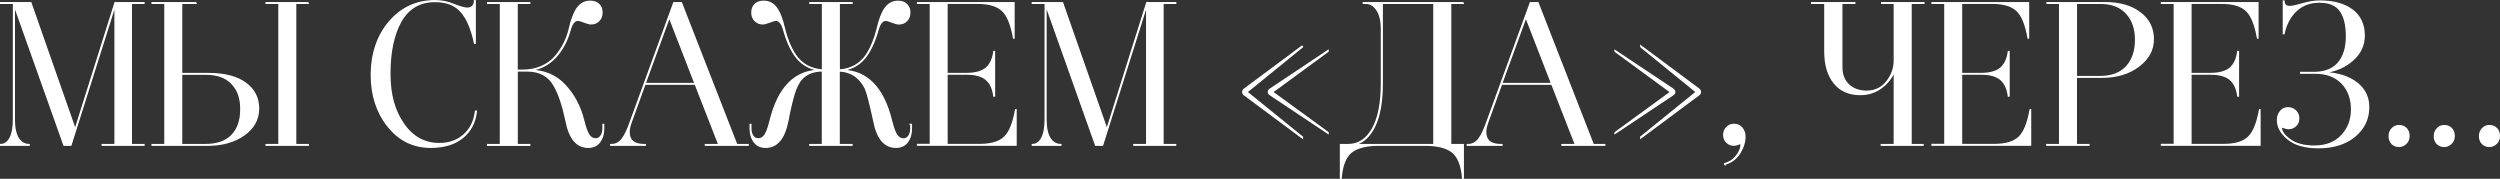
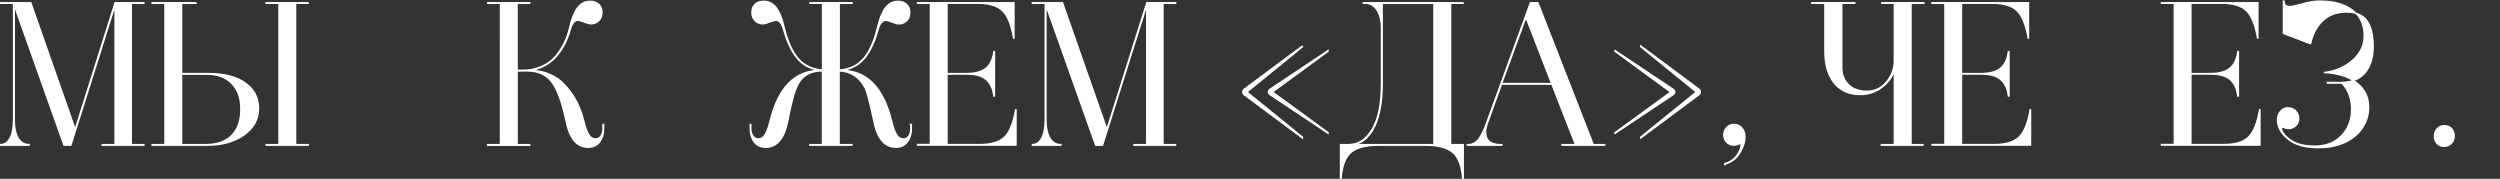
<svg xmlns="http://www.w3.org/2000/svg" id="_Слой_1" data-name="Слой 1" viewBox="0 0 564.94 40.41">
  <rect x="0" y="0" width="564.94" height="40.41" fill="#333333" stroke="none" />
  <defs>
    <style> .cls-1 { fill: #fff; stroke: #fff; stroke-miterlimit: 10; stroke-width: .3px; } </style>
  </defs>
  <path class="cls-1" d="M32.53.75h-2.85v31.92h2.85v.14h-9.43v-.14h2.9V1.21l-9.98,31.6h-1.56L3.23,1.25v25.67c0,1.93.3,3.37.9,4.32.6.95,1.42,1.43,2.46,1.43v.14H.15v-.14c.89,0,1.59-.49,2.12-1.47.52-.98.78-2.41.78-4.28V.75H.15v-.14h6.81l10.03,28.61L26,.61h6.53v.14Z" />
  <path class="cls-1" d="M44.31.61v.14h-3.27v15.87h6.03c3.62,0,6.42.71,8.39,2.14,1.98,1.43,2.97,3.35,2.97,5.77s-1.1,4.42-3.31,5.98c-2.18,1.53-4.91,2.3-8.19,2.3h-12.56v-.14h2.9V.75h-2.9v-.14h9.94ZM46.56,16.76h-5.52v15.92h5.34c2.67,0,4.68-.71,6.03-2.12,1.35-1.41,2.02-3.37,2.02-5.89s-.67-4.35-2.02-5.77c-1.35-1.43-3.3-2.14-5.84-2.14ZM69.66.61v.14h-2.85v31.92h2.85v.14h-9.52v-.14h2.9V.75h-2.9v-.14h9.52Z" />
-   <path class="cls-1" d="M107.47,25.13h.18c-.28,2.52-1.31,4.5-3.11,5.96-1.79,1.46-4.19,2.19-7.2,2.19-3.93,0-7.15-1.58-9.66-4.74-2.52-3.16-3.77-7.04-3.77-11.64s1.35-8.8,4.05-11.96c2.73-3.19,6.18-4.78,10.35-4.78,1.5,0,2.93.29,4.28.87,1.41.55,2.42.83,3.04.83.49,0,.88-.15,1.17-.46.29-.31.44-.72.44-1.24h.14v9.61h-.14c-.67-3.22-1.69-5.6-3.04-7.13-1.35-1.53-3.31-2.3-5.89-2.3-3.44,0-6.01,1.5-7.73,4.51-1.66,3.01-2.48,6.93-2.48,11.78s1.03,8.39,3.08,11.36c2.05,2.98,4.75,4.46,8.1,4.46,2.21,0,4.05-.65,5.54-1.96,1.49-1.3,2.37-3.09,2.64-5.36Z" />
  <path class="cls-1" d="M116.85.75v15.13h1.24c1.56,0,2.99-.28,4.28-.85s2.34-1.33,3.15-2.3c.81-.97,1.47-1.96,1.98-2.99.51-1.03.9-2.12,1.17-3.29.49-2.15,1.1-3.71,1.84-4.69s1.69-1.47,2.85-1.47c.83,0,1.48.23,1.96.69s.71,1.07.71,1.84-.24,1.39-.71,1.86c-.48.48-1.07.71-1.77.71-.31,0-.82-.14-1.54-.41-.72-.28-1.17-.41-1.36-.41-.8,0-1.4.71-1.79,2.12-.71,2.55-1.82,4.63-3.33,6.26-1.52,1.63-3.4,2.61-5.63,2.94,3.22.09,5.81,1.21,7.77,3.36,2.05,2.18,3.46,4.85,4.23,8,.37,1.5.75,2.57,1.15,3.2.4.63.92.94,1.56.94.49,0,.89-.22,1.2-.67.31-.44.46-.99.46-1.63v-.97h.14v.97c0,1.2-.3,2.19-.9,2.99-.6.8-1.46,1.2-2.6,1.2-2.58,0-4.25-2.01-5.01-6.03-.71-3.37-1.58-5.98-2.62-7.82-1.26-2.27-3.3-3.4-6.12-3.4h-2.3v16.65h2.85v.14h-9.52v-.14h2.9V.75h-2.9v-.14h9.52v.14h-2.85Z" />
-   <path class="cls-1" d="M166.48,32.67h2.58v.14h-9.66v-.14h3.04l-5.34-13.66h-11.36l-3.13,8.65c-.31.83-.46,1.55-.46,2.16,0,1.9,1.12,2.85,3.36,2.85h.32v.14h-7.82v-.14h.18c.95,0,1.74-.41,2.37-1.22.63-.81,1.25-2.09,1.86-3.84L152.27.61h1.7l12.51,32.06ZM145.78,18.87h11.27l-5.8-14.95-5.47,14.95Z" />
  <path class="cls-1" d="M205.81,28.12h.14v.97c0,1.2-.3,2.19-.9,2.99-.6.8-1.46,1.2-2.6,1.2-2.58,0-4.25-2.01-5.01-6.03-.83-3.86-1.46-6.29-1.89-7.27-1.29-2.54-3.27-3.86-5.93-3.96v16.65h2.9v.14h-9.52v-.14h2.85v-16.65c-2.05,0-3.65.64-4.78,1.93-.43.49-.86,1.26-1.29,2.3-.46,1.23-.98,3.24-1.56,6.03,0,.22-.06.54-.18.97-.77,4.02-2.44,6.03-5.01,6.03-1.13,0-2-.4-2.6-1.2-.6-.8-.9-1.79-.9-2.99v-.97h.14v.97c0,.64.15,1.19.46,1.63.31.44.71.67,1.2.67.64,0,1.17-.31,1.56-.94.4-.63.78-1.69,1.15-3.2,1.84-7.45,5.54-11.24,11.09-11.36-2.12-.34-3.79-1.26-5.04-2.78-1.24-1.52-2.25-3.66-3.01-6.42-.4-1.41-1-2.12-1.79-2.12-.18,0-.64.14-1.36.41s-1.23.41-1.54.41c-.71,0-1.3-.24-1.77-.71-.48-.48-.71-1.1-.71-1.86s.24-1.38.71-1.84c.47-.46,1.13-.69,1.96-.69,1.17,0,2.12.49,2.85,1.47.74.98,1.35,2.55,1.84,4.69.55,2.3,1.36,4.28,2.44,5.93,1.41,2.09,3.46,3.24,6.16,3.45V.75h-2.85v-.14h9.52v.14h-2.9v15.09c2.7-.21,4.75-1.36,6.16-3.45,1.07-1.66,1.89-3.63,2.44-5.93.49-2.15,1.1-3.71,1.84-4.69s1.69-1.47,2.85-1.47c.83,0,1.48.23,1.95.69s.71,1.07.71,1.84-.24,1.39-.71,1.86c-.48.48-1.07.71-1.77.71-.31,0-.82-.14-1.54-.41-.72-.28-1.17-.41-1.36-.41-.8,0-1.4.71-1.79,2.12-.77,2.76-1.77,4.9-3.01,6.42s-2.92,2.45-5.04,2.78c5.55.12,9.25,3.91,11.09,11.36.37,1.5.75,2.57,1.15,3.2.4.63.92.94,1.56.94.49,0,.89-.22,1.2-.67.31-.44.46-.99.46-1.63v-.97Z" />
  <path class="cls-1" d="M229.14.61v8h-.09c-.52-2.97-1.33-5.01-2.44-6.12-1.17-1.17-3.05-1.75-5.66-1.75h-6.95v15.87h4.42c1.99,0,3.46-.41,4.42-1.22.95-.81,1.53-2.06,1.75-3.75h.14v10.07h-.14c-.21-1.69-.8-2.94-1.75-3.75-.95-.81-2.42-1.22-4.42-1.22h-4.42v15.92h7.41c2.61,0,4.49-.58,5.66-1.75,1.1-1.1,1.92-3.14,2.44-6.12h.09v8h-22.26v-.14h2.9V.75h-2.9v-.14h21.8Z" />
  <path class="cls-1" d="M265.66.75h-2.85v31.92h2.85v.14h-9.43v-.14h2.9V1.21l-9.98,31.6h-1.56l-11.22-31.56v25.67c0,1.93.3,3.37.9,4.32.6.95,1.42,1.43,2.46,1.43v.14h-6.44v-.14c.89,0,1.59-.49,2.12-1.47.52-.98.78-2.41.78-4.28V.75h-2.9v-.14h6.81l10.03,28.61,9.02-28.61h6.53v.14Z" />
  <path class="cls-1" d="M294.32,10.36v.23l-12.56,10.21,12.56,10.17v.23l-13.11-9.75c-.25-.18-.37-.4-.37-.64,0-.28.12-.51.37-.69l13.11-9.75ZM300.11,11.42v.18l-12.56,9.2,12.56,9.15v.18l-13.11-8.74c-.25-.18-.37-.38-.37-.6,0-.25.12-.46.37-.64l13.11-8.74Z" />
  <path class="cls-1" d="M330.66.61v.14h-2.85v31.92h2.85v7.59h-.14c-.21-2.79-.97-4.74-2.25-5.84-1.32-1.07-3.4-1.61-6.26-1.61h-10.44c-2.85,0-4.94.54-6.26,1.61-1.29,1.1-2.04,3.05-2.25,5.84h-.14v-7.59h1.79c2.24,0,4.04-1.17,5.41-3.52,1.36-2.35,2.05-5.79,2.05-10.33V6.5c0-1.81-.34-3.22-1.01-4.23-.67-1.01-1.5-1.52-2.48-1.52h-.6v-.14h22.59ZM324.03.75h-11.68v18.08c0,4.08-.55,7.28-1.66,9.61-1.1,2.33-2.61,3.74-4.51,4.23h17.85V.75Z" />
  <path class="cls-1" d="M360.05,32.67h2.58v.14h-9.66v-.14h3.04l-5.34-13.66h-11.36l-3.13,8.65c-.31.83-.46,1.55-.46,2.16,0,1.9,1.12,2.85,3.36,2.85h.32v.14h-7.82v-.14h.18c.95,0,1.74-.41,2.37-1.22.63-.81,1.25-2.09,1.86-3.84l9.84-27h1.7l12.51,32.06ZM339.35,18.87h11.27l-5.8-14.95-5.47,14.95Z" />
  <path class="cls-1" d="M364.97,11.6v-.18l13.11,8.74c.25.18.37.4.37.64,0,.21-.12.41-.37.6l-13.11,8.74v-.18l12.56-9.15-12.56-9.2ZM370.77,10.59v-.23l13.11,9.75c.25.18.37.41.37.69,0,.25-.12.46-.37.64l-13.11,9.75v-.23l12.56-10.17-12.56-10.21Z" />
  <path class="cls-1" d="M389.76,37.13v-.14c1.1-.31,1.99-.9,2.67-1.79.67-.89,1.01-1.73,1.01-2.53,0-.15-.08-.23-.23-.23l-.23.09c-.12.06-.3.12-.53.18-.23.06-.44.09-.62.09-.64,0-1.19-.21-1.63-.64-.45-.43-.67-1-.67-1.7,0-.64.22-1.2.67-1.66.44-.46.99-.69,1.63-.69.74,0,1.33.27,1.79.8.46.54.69,1.19.69,1.96,0,1.26-.4,2.51-1.2,3.77-.77,1.23-1.89,2.05-3.36,2.48Z" />
  <path class="cls-1" d="M434.75.61v.14h-2.9v31.92h2.71v.14h-9.43v-.14h2.94v-16.56c-.61,1.5-1.6,2.75-2.97,3.75-1.37,1-2.94,1.5-4.72,1.5-2.54,0-4.52-.87-5.91-2.62-1.4-1.75-2.09-4.11-2.09-7.08V.75h-2.99v-.14h9.75v.14h-2.94v14.44c0,1.66.51,2.98,1.54,3.96,1.03.98,2.38,1.47,4.07,1.47,1.87,0,3.37-.71,4.51-2.12,1.17-1.44,1.75-3.04,1.75-4.78V.75h-2.85v-.14h9.52Z" />
  <path class="cls-1" d="M458.4.61v8h-.09c-.52-2.97-1.33-5.01-2.44-6.12-1.17-1.17-3.05-1.75-5.66-1.75h-6.95v15.87h4.42c1.99,0,3.46-.41,4.42-1.22.95-.81,1.53-2.06,1.75-3.75h.14v10.07h-.14c-.21-1.69-.8-2.94-1.75-3.75-.95-.81-2.42-1.22-4.42-1.22h-4.42v15.92h7.41c2.61,0,4.49-.58,5.66-1.75,1.1-1.1,1.92-3.14,2.44-6.12h.09v8h-22.26v-.14h2.9V.75h-2.9v-.14h21.8Z" />
-   <path class="cls-1" d="M462.54.75v-.14h13.2c3.28,0,5.92.77,7.91,2.3,1.96,1.5,2.94,3.48,2.94,5.93s-1.1,4.46-3.31,6.12c-2.21,1.66-4.94,2.48-8.19,2.48h-5.89v15.23h2.85v.14h-9.52v-.14h2.9V.75h-2.9ZM469.21.75v16.56h5.34c2.61,0,4.6-.75,5.98-2.25,1.38-1.5,2.07-3.53,2.07-6.07s-.68-4.44-2.05-5.96-3.3-2.28-5.82-2.28h-5.52Z" />
  <path class="cls-1" d="M510.24.61v8h-.09c-.52-2.97-1.33-5.01-2.44-6.12-1.17-1.17-3.05-1.75-5.66-1.75h-6.95v15.87h4.42c1.99,0,3.46-.41,4.42-1.22.95-.81,1.53-2.06,1.75-3.75h.14v10.07h-.14c-.21-1.69-.8-2.94-1.75-3.75-.95-.81-2.42-1.22-4.42-1.22h-4.42v15.92h7.41c2.61,0,4.49-.58,5.66-1.75,1.1-1.1,1.92-3.14,2.44-6.12h.09v8h-22.26v-.14h2.9V.75h-2.9v-.14h21.8Z" />
-   <path class="cls-1" d="M515.99,7.56V.24h.14c0,.83.43,1.24,1.29,1.24.52,0,1.47-.2,2.85-.6,1.47-.43,2.78-.64,3.91-.64,3.13,0,5.59.67,7.38,2.02,1.79,1.35,2.69,3.28,2.69,5.8,0,2.15-.86,3.99-2.58,5.52-1.75,1.56-3.93,2.5-6.53,2.81,3.13.15,5.6.93,7.41,2.32,1.81,1.4,2.71,3.23,2.71,5.5,0,2.64-1.04,4.83-3.13,6.58-2.09,1.72-4.83,2.58-8.23,2.58-2.98,0-5.26-.64-6.85-1.93s-2.39-2.73-2.39-4.32c0-.77.22-1.42.67-1.96.44-.54,1-.8,1.68-.8s1.29.23,1.75.69.69,1.01.69,1.66c0,.71-.22,1.27-.67,1.7-.45.43-.99.64-1.63.64-.18,0-.39-.03-.62-.09-.23-.06-.42-.12-.57-.18l-.18-.09c-.15,0-.23.08-.23.23,0,.83.66,1.72,1.98,2.67,1.32.95,3.14,1.43,5.47,1.43,2.61,0,4.66-.8,6.16-2.39,1.5-1.59,2.25-3.57,2.25-5.93s-.74-4.43-2.21-5.93c-1.47-1.5-3.48-2.25-6.03-2.25h-3.27v-.14h3.22c2.39-.06,4.18-.81,5.36-2.25,1.18-1.44,1.77-3.4,1.77-5.89,0-2.61-.48-4.55-1.43-5.84-.95-1.29-2.5-1.93-4.65-1.93s-3.86.64-5.24,1.91c-1.38,1.27-2.32,3.01-2.81,5.22h-.14Z" />
-   <path class="cls-1" d="M542.12,28.39c.67,0,1.22.21,1.63.64.41.43.62,1,.62,1.7s-.22,1.23-.67,1.68c-.45.44-.97.67-1.59.67-.64,0-1.17-.21-1.59-.64-.41-.43-.62-.98-.62-1.66s.21-1.24.64-1.7.95-.69,1.56-.69Z" />
+   <path class="cls-1" d="M515.99,7.56V.24h.14c0,.83.43,1.24,1.29,1.24.52,0,1.47-.2,2.85-.6,1.47-.43,2.78-.64,3.91-.64,3.13,0,5.59.67,7.38,2.02,1.79,1.35,2.69,3.28,2.69,5.8,0,2.15-.86,3.99-2.58,5.52-1.75,1.56-3.93,2.5-6.53,2.81,3.13.15,5.6.93,7.41,2.32,1.81,1.4,2.71,3.23,2.71,5.5,0,2.64-1.04,4.83-3.13,6.58-2.09,1.72-4.83,2.58-8.23,2.58-2.98,0-5.26-.64-6.85-1.93s-2.39-2.73-2.39-4.32c0-.77.22-1.42.67-1.96.44-.54,1-.8,1.68-.8s1.29.23,1.75.69.69,1.01.69,1.66c0,.71-.22,1.27-.67,1.7-.45.43-.99.64-1.63.64-.18,0-.39-.03-.62-.09-.23-.06-.42-.12-.57-.18l-.18-.09c-.15,0-.23.08-.23.23,0,.83.66,1.72,1.98,2.67,1.32.95,3.14,1.43,5.47,1.43,2.61,0,4.66-.8,6.16-2.39,1.5-1.59,2.25-3.57,2.25-5.93s-.74-4.43-2.21-5.93h-3.27v-.14h3.22c2.39-.06,4.18-.81,5.36-2.25,1.18-1.44,1.77-3.4,1.77-5.89,0-2.61-.48-4.55-1.43-5.84-.95-1.29-2.5-1.93-4.65-1.93s-3.86.64-5.24,1.91c-1.38,1.27-2.32,3.01-2.81,5.22h-.14Z" />
  <path class="cls-1" d="M552.33,28.39c.67,0,1.22.21,1.63.64.41.43.62,1,.62,1.7s-.22,1.23-.67,1.68c-.45.44-.97.67-1.59.67-.64,0-1.17-.21-1.59-.64-.41-.43-.62-.98-.62-1.66s.21-1.24.64-1.7.95-.69,1.56-.69Z" />
-   <path class="cls-1" d="M562.54,28.39c.67,0,1.22.21,1.63.64.41.43.62,1,.62,1.7s-.22,1.23-.67,1.68c-.45.44-.97.67-1.59.67-.64,0-1.17-.21-1.59-.64-.41-.43-.62-.98-.62-1.66s.21-1.24.64-1.7.95-.69,1.56-.69Z" />
</svg>